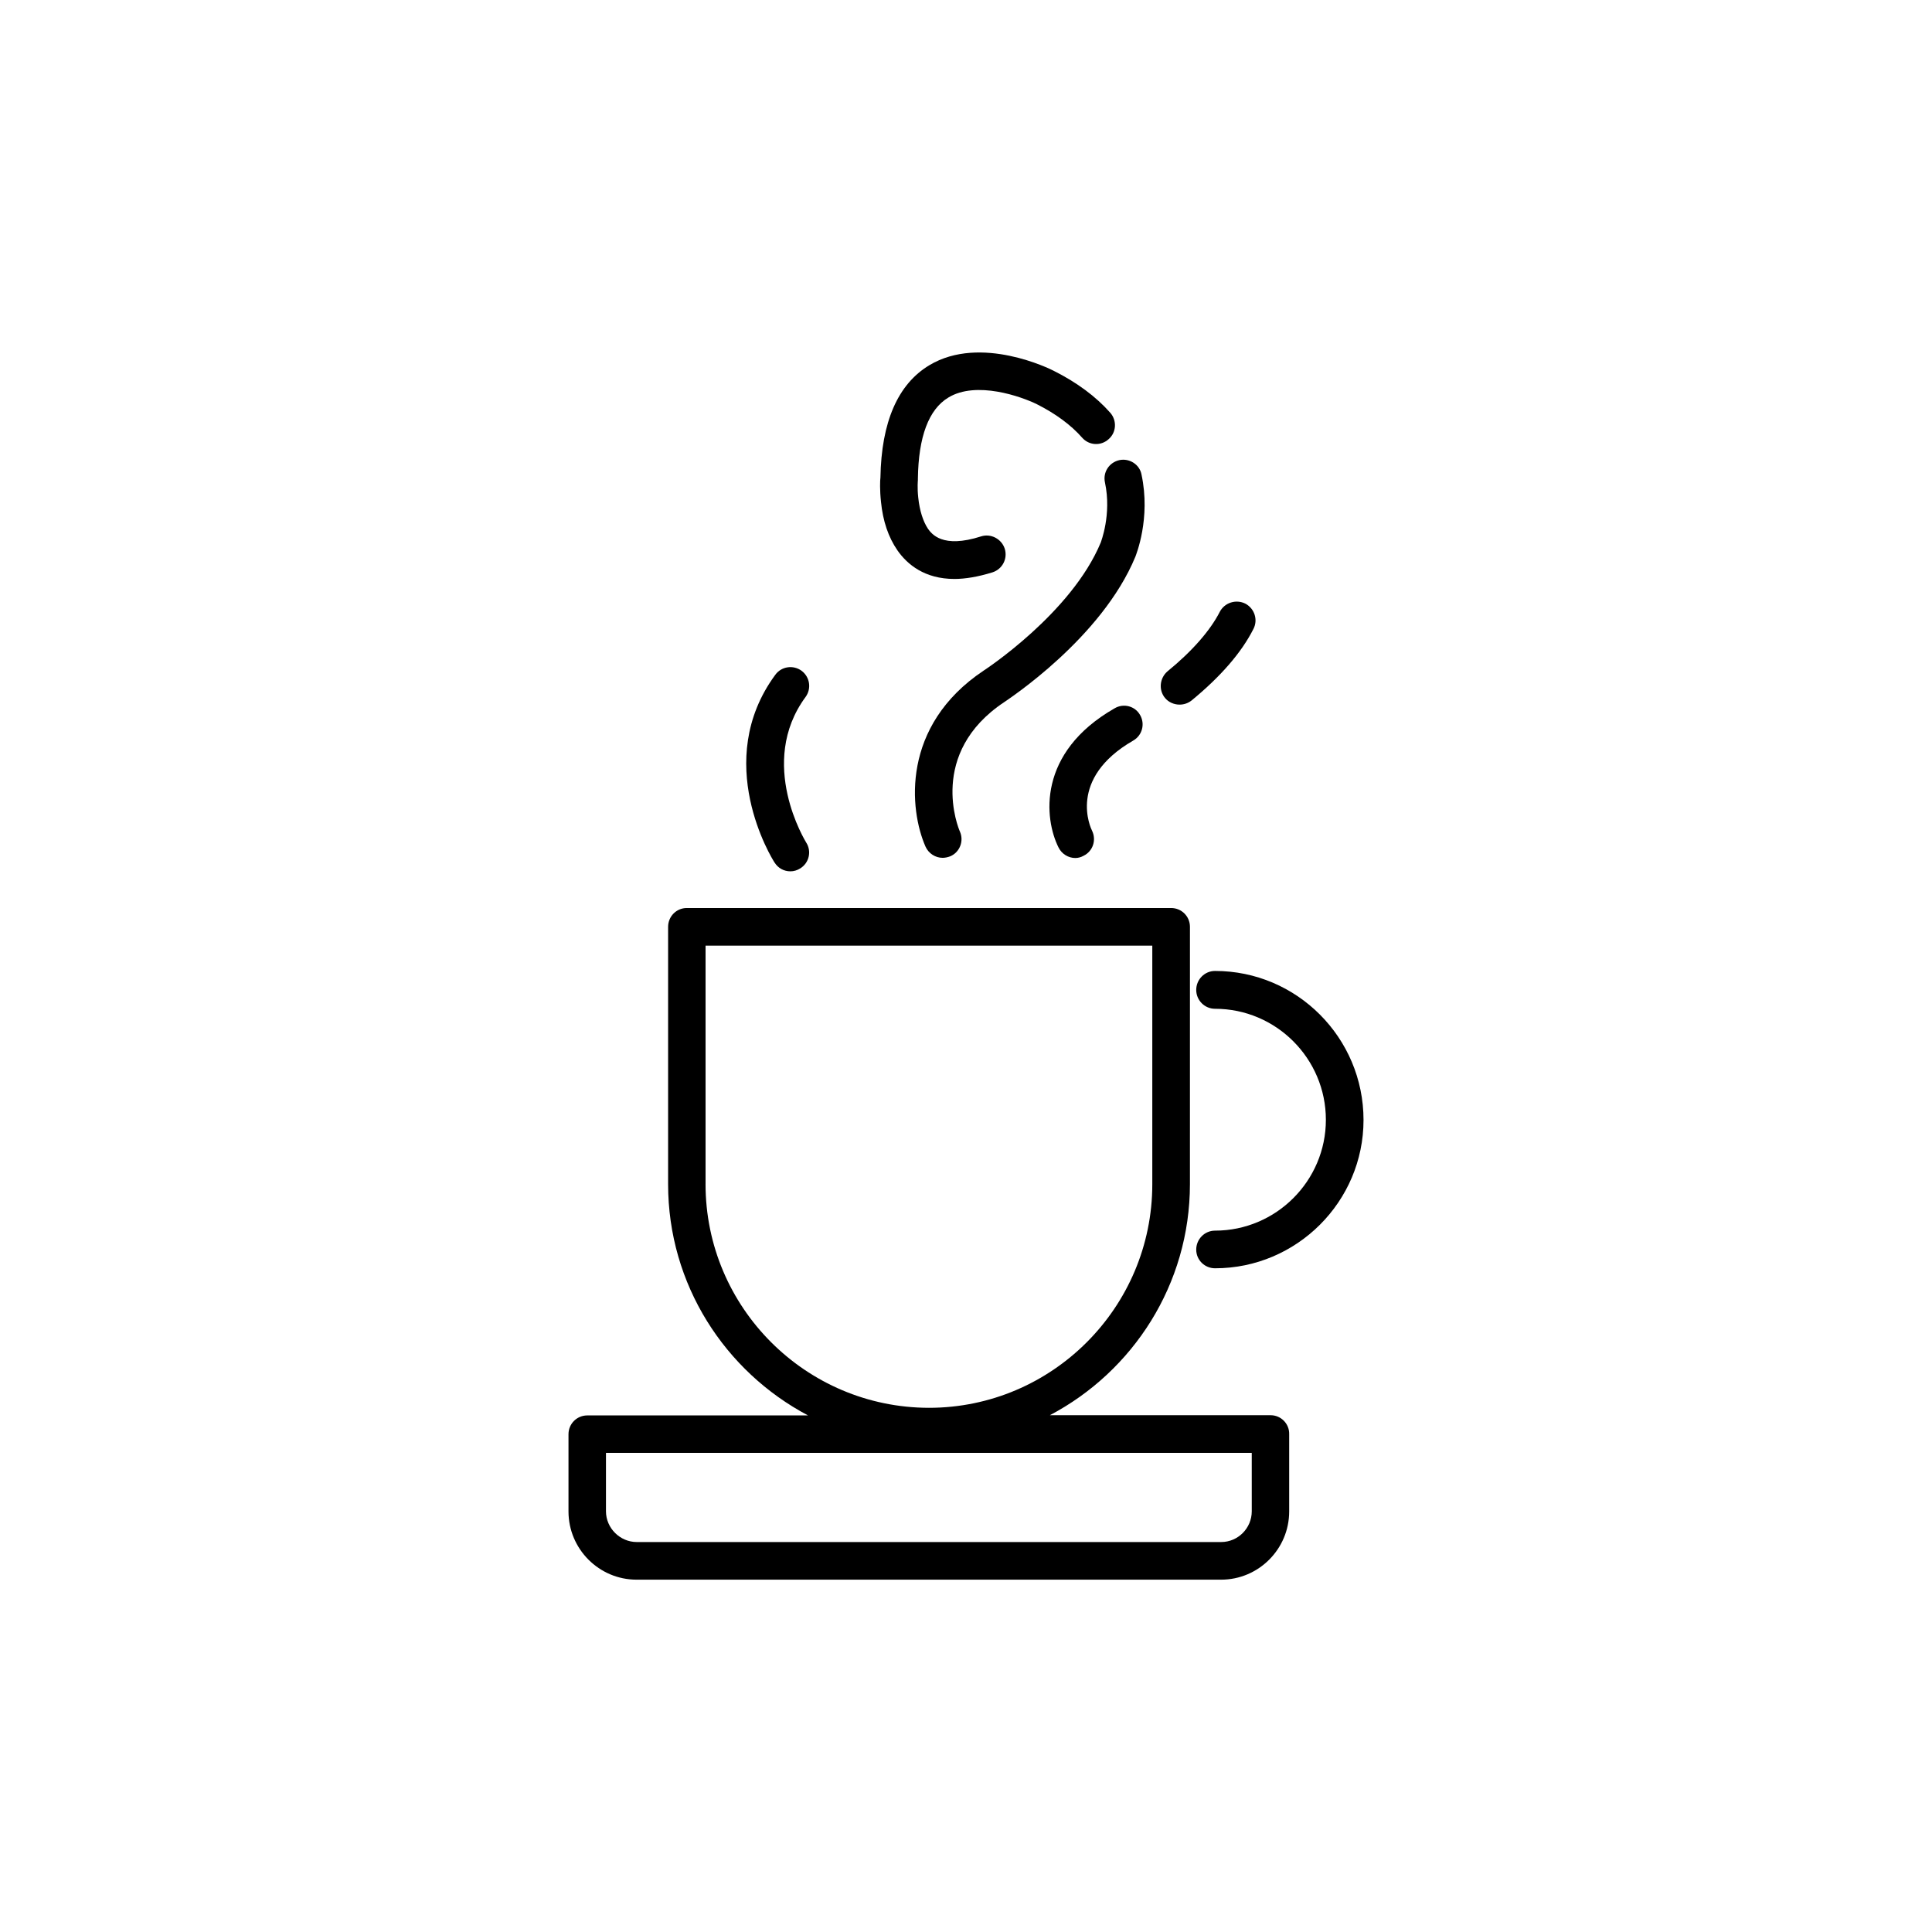
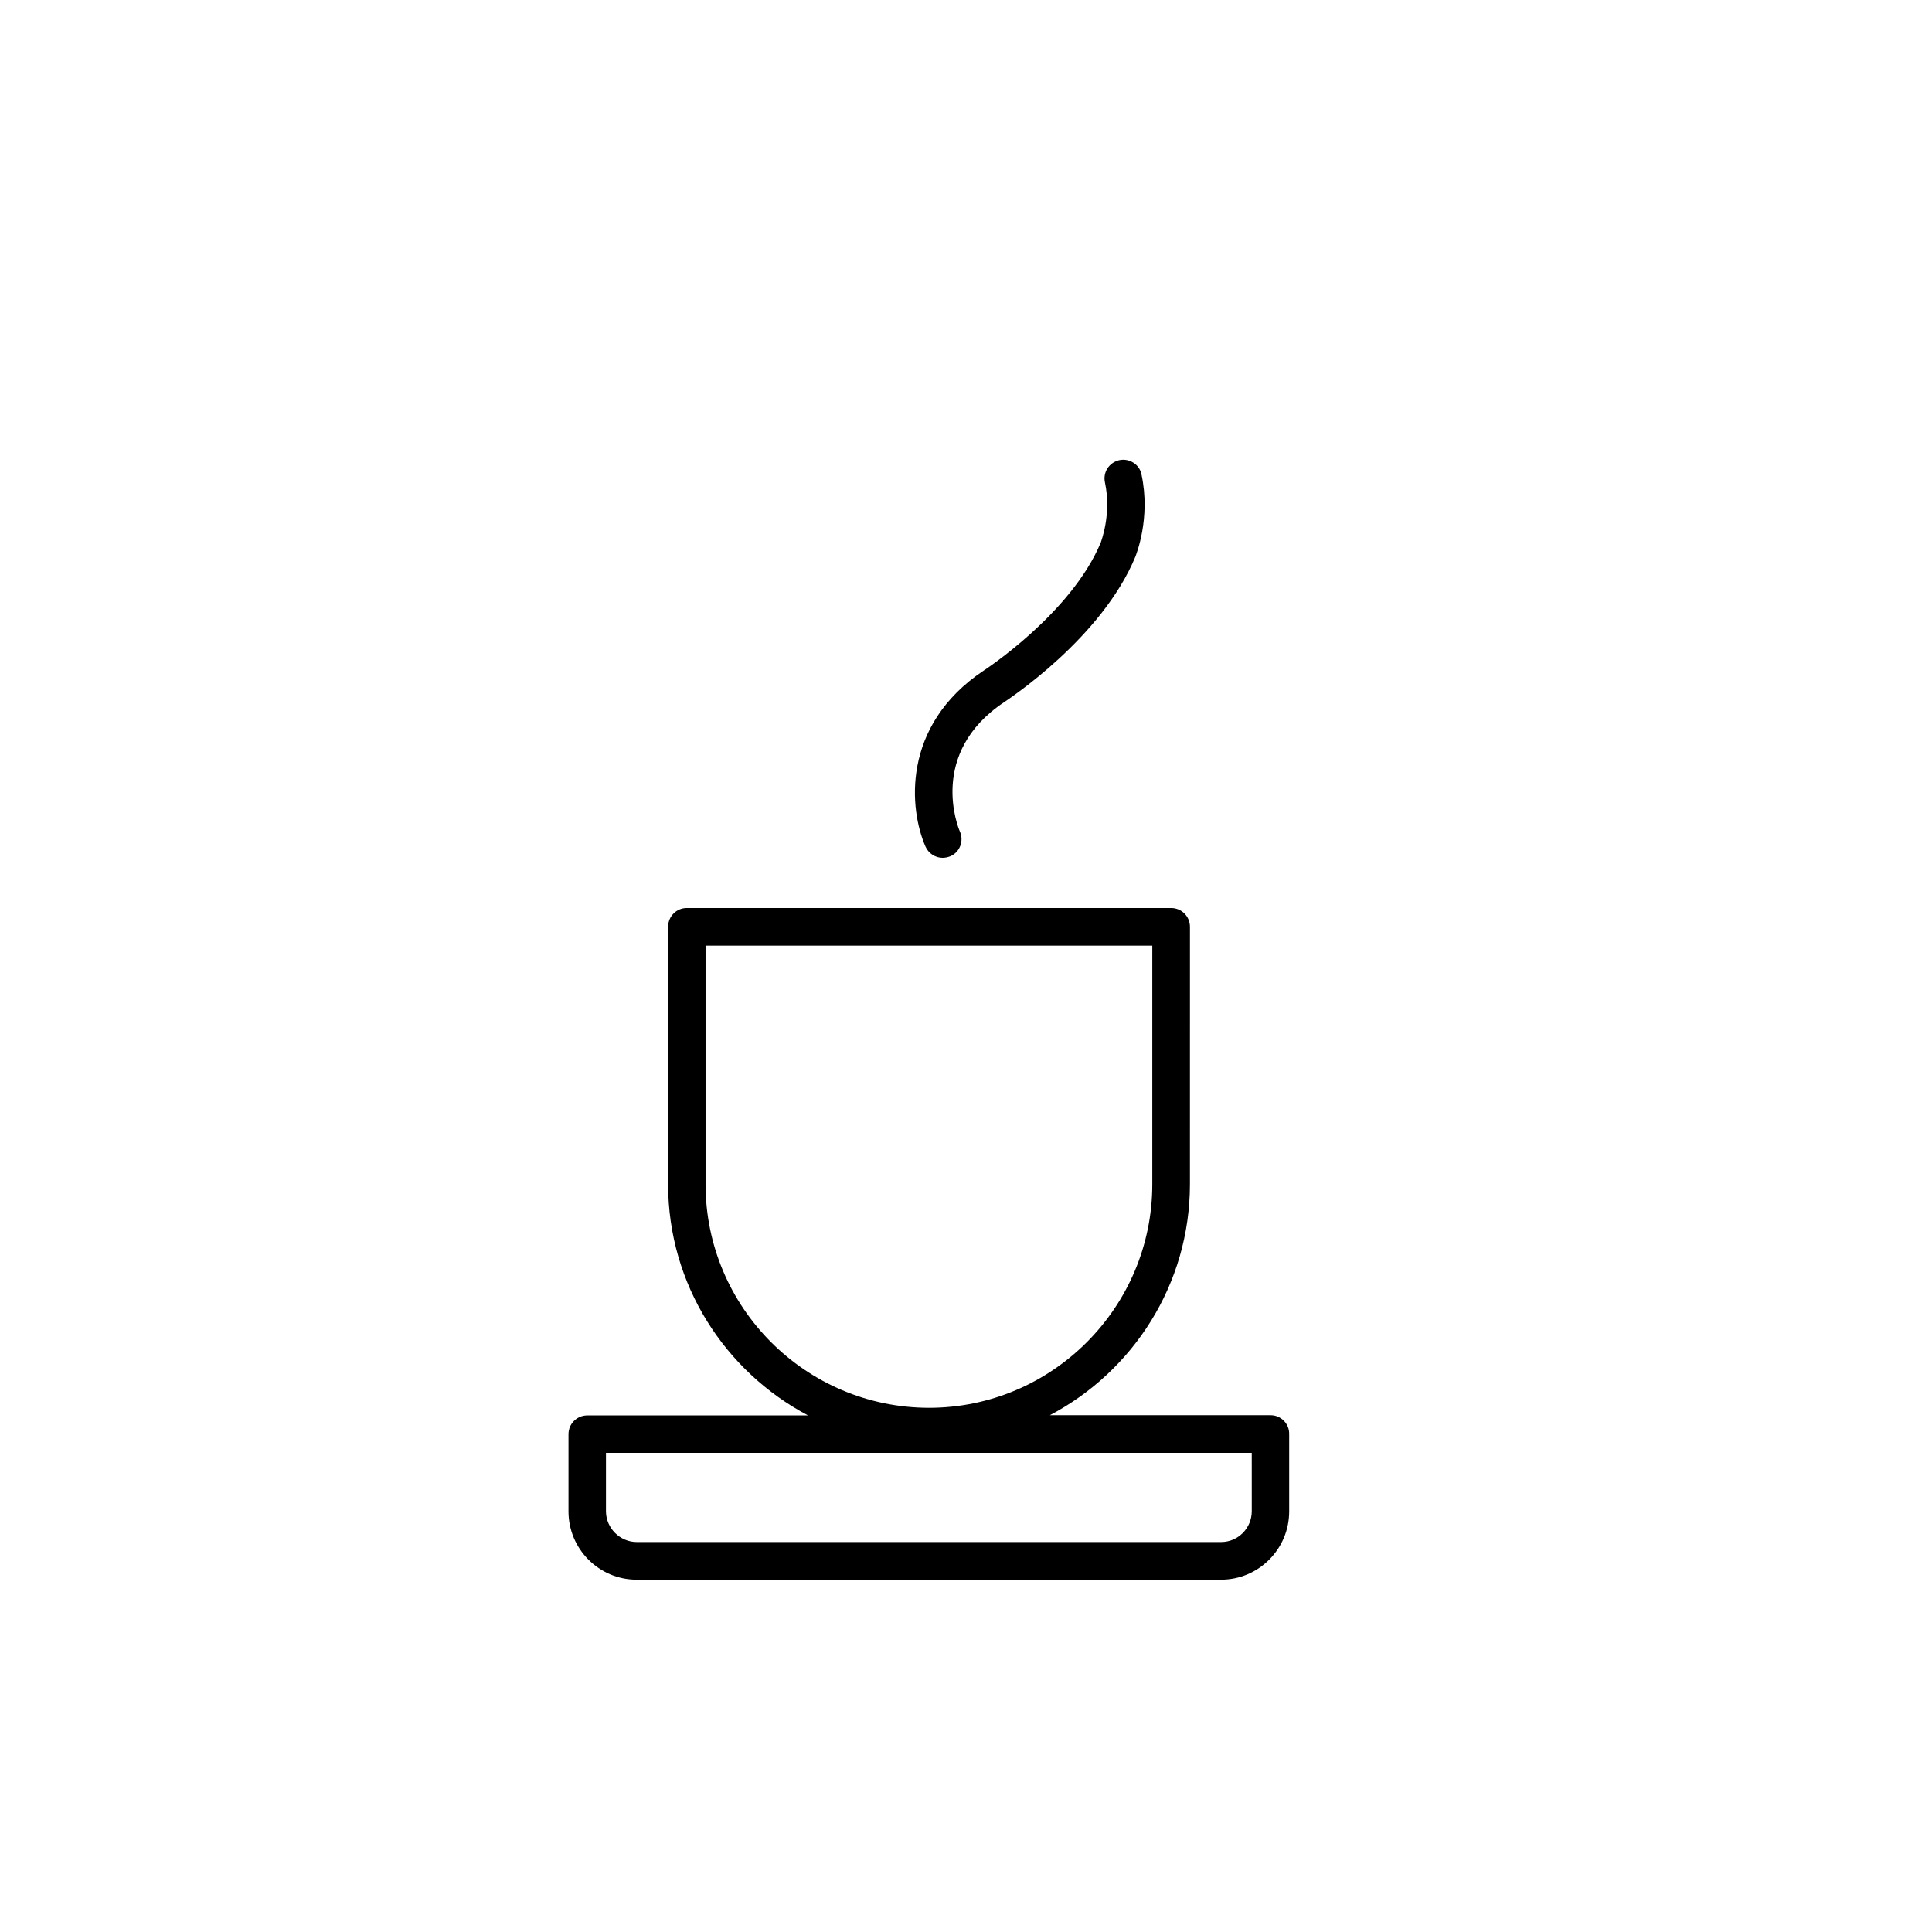
<svg xmlns="http://www.w3.org/2000/svg" fill="#000000" width="800px" height="800px" version="1.1" viewBox="144 144 512 512">
  <g>
    <path d="m480.76 519.05h-58.543c22.016-11.586 37.129-34.66 37.129-61.262l0.004-68.164c0-2.769-2.215-4.988-4.988-4.988h-128.37c-2.719 0-4.938 2.215-4.938 4.988v68.215c0 26.551 15.062 49.625 37.082 61.262h-58.492c-2.769 0-4.988 2.215-4.988 4.988v20.453c0 9.977 8.113 18.086 18.035 18.086h154.92c9.926 0 18.035-8.113 18.035-18.086v-20.504c0.051-2.769-2.215-4.988-4.887-4.988zm-149.78-61.262v-63.176h118.39v63.227c0 32.648-26.551 59.246-59.199 59.246-32.645-0.047-59.195-26.598-59.195-59.297zm144.75 86.707c0 4.484-3.629 8.16-8.113 8.16h-154.87c-4.434 0-8.16-3.68-8.16-8.16v-15.469h171.14z" />
-     <path d="m466 401.31c-2.769 0-4.988 2.266-4.988 5.039 0 2.719 2.215 4.988 4.988 4.988 16.172 0 29.371 13.199 29.371 29.422 0 16.172-13.199 29.371-29.371 29.371-2.769 0-4.988 2.266-4.988 5.039 0 2.719 2.215 4.938 4.988 4.938 21.664 0 39.348-17.684 39.348-39.297 0-21.816-17.684-39.5-39.348-39.5z" />
-     <path d="m381.81 289.82c2.621 3.777 7.254 7.609 15.113 7.609 2.871 0 6.246-0.555 10.125-1.762 2.621-0.855 4.031-3.629 3.223-6.246-0.855-2.625-3.676-4.086-6.246-3.281-10.328 3.324-13.148-0.703-14.105-2.016-1.309-1.965-2.215-4.836-2.57-8.211-0.301-2.672-0.098-4.684-0.098-4.684v-0.402c0.148-11.086 2.871-18.34 8.059-21.465 7.406-4.535 19.398-0.25 23.477 1.762 4.988 2.519 9.02 5.492 11.992 8.867 1.812 2.066 4.938 2.269 7.004 0.406 2.066-1.762 2.266-4.938 0.453-7.004-3.777-4.281-8.867-8.062-15.016-11.137-0.754-0.402-19.293-9.672-32.949-1.461-8.363 5.039-12.695 15.062-12.949 29.773-0.098 0.707-0.199 3.227 0.152 6.453 0.504 5.086 1.965 9.371 4.336 12.797z" />
    <path d="m436.83 271.88c1.812 8.516-1.109 15.77-1.109 15.871-7.758 18.742-30.781 33.805-31.035 33.957-21.965 14.66-19.699 36.93-15.418 46.652 0.805 1.812 2.621 2.973 4.535 2.973 0.656 0 1.359-0.152 2.016-0.402 2.519-1.059 3.68-4.031 2.57-6.551-0.402-0.855-8.617-20.758 11.738-34.309 1.059-0.754 25.844-16.93 34.762-38.543 0.152-0.453 4.133-10.125 1.613-21.816-0.504-2.617-3.176-4.332-5.844-3.777-2.723 0.605-4.434 3.227-3.828 5.945z" />
-     <path d="m456.62 330.73c1.109 0 2.215-0.352 3.176-1.109 7.656-6.297 13.199-12.645 16.375-18.941 1.258-2.418 0.301-5.391-2.117-6.699-2.519-1.262-5.543-0.258-6.801 2.164-2.519 4.934-7.305 10.426-13.855 15.766-2.066 1.766-2.418 4.938-0.656 7.055 0.957 1.16 2.418 1.766 3.879 1.766z" />
-     <path d="m444.33 340.25c2.367-1.359 3.176-4.383 1.812-6.75-1.309-2.367-4.379-3.227-6.797-1.766-20.508 11.742-18.641 29.273-14.812 36.879 0.855 1.715 2.621 2.769 4.434 2.769 0.754 0 1.512-0.203 2.215-0.605 2.469-1.211 3.426-4.18 2.215-6.648-0.301-0.602-6.648-13.75 10.934-23.879z" />
-     <path d="m353.45 374.91c0.906 0 1.812-0.25 2.672-0.805 2.316-1.461 3.023-4.535 1.512-6.852-0.102-0.203-13.051-21.012-0.152-38.543 1.613-2.215 1.16-5.289-1.059-6.953-2.215-1.613-5.34-1.16-6.953 1.059-16.875 22.922-0.906 48.719-0.199 49.773 0.957 1.512 2.519 2.32 4.18 2.32z" />
  </g>
</svg>